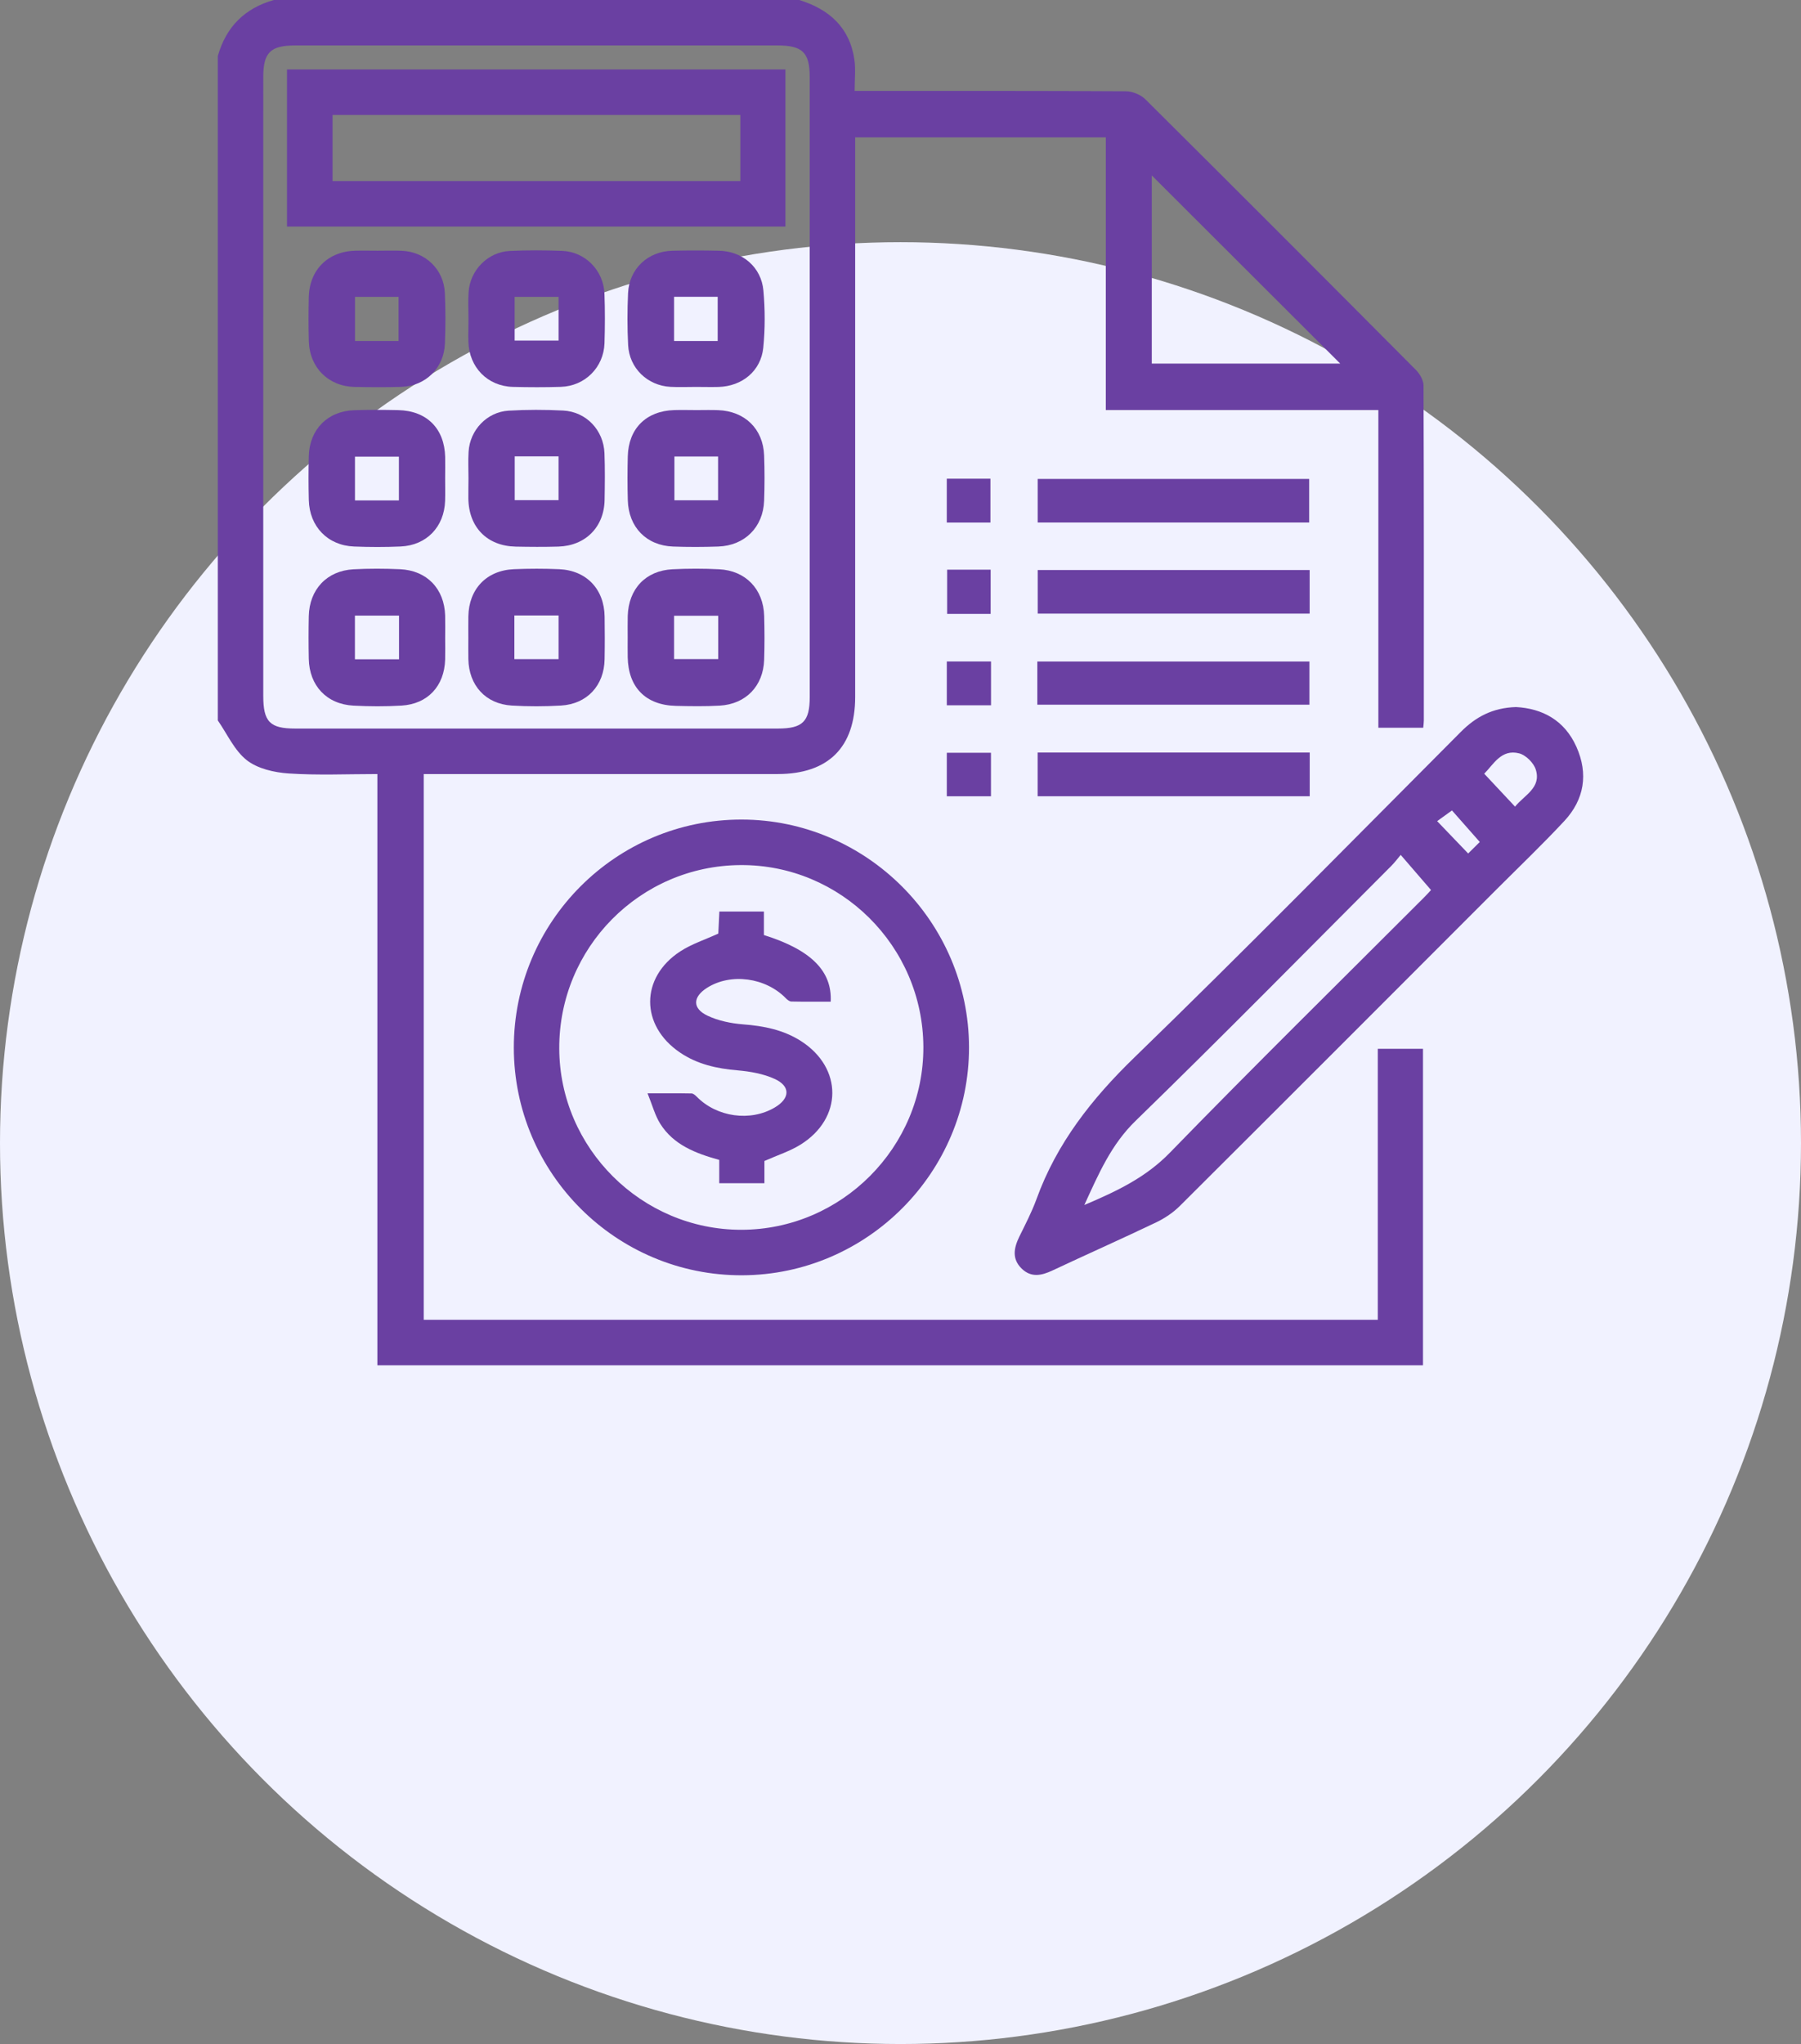
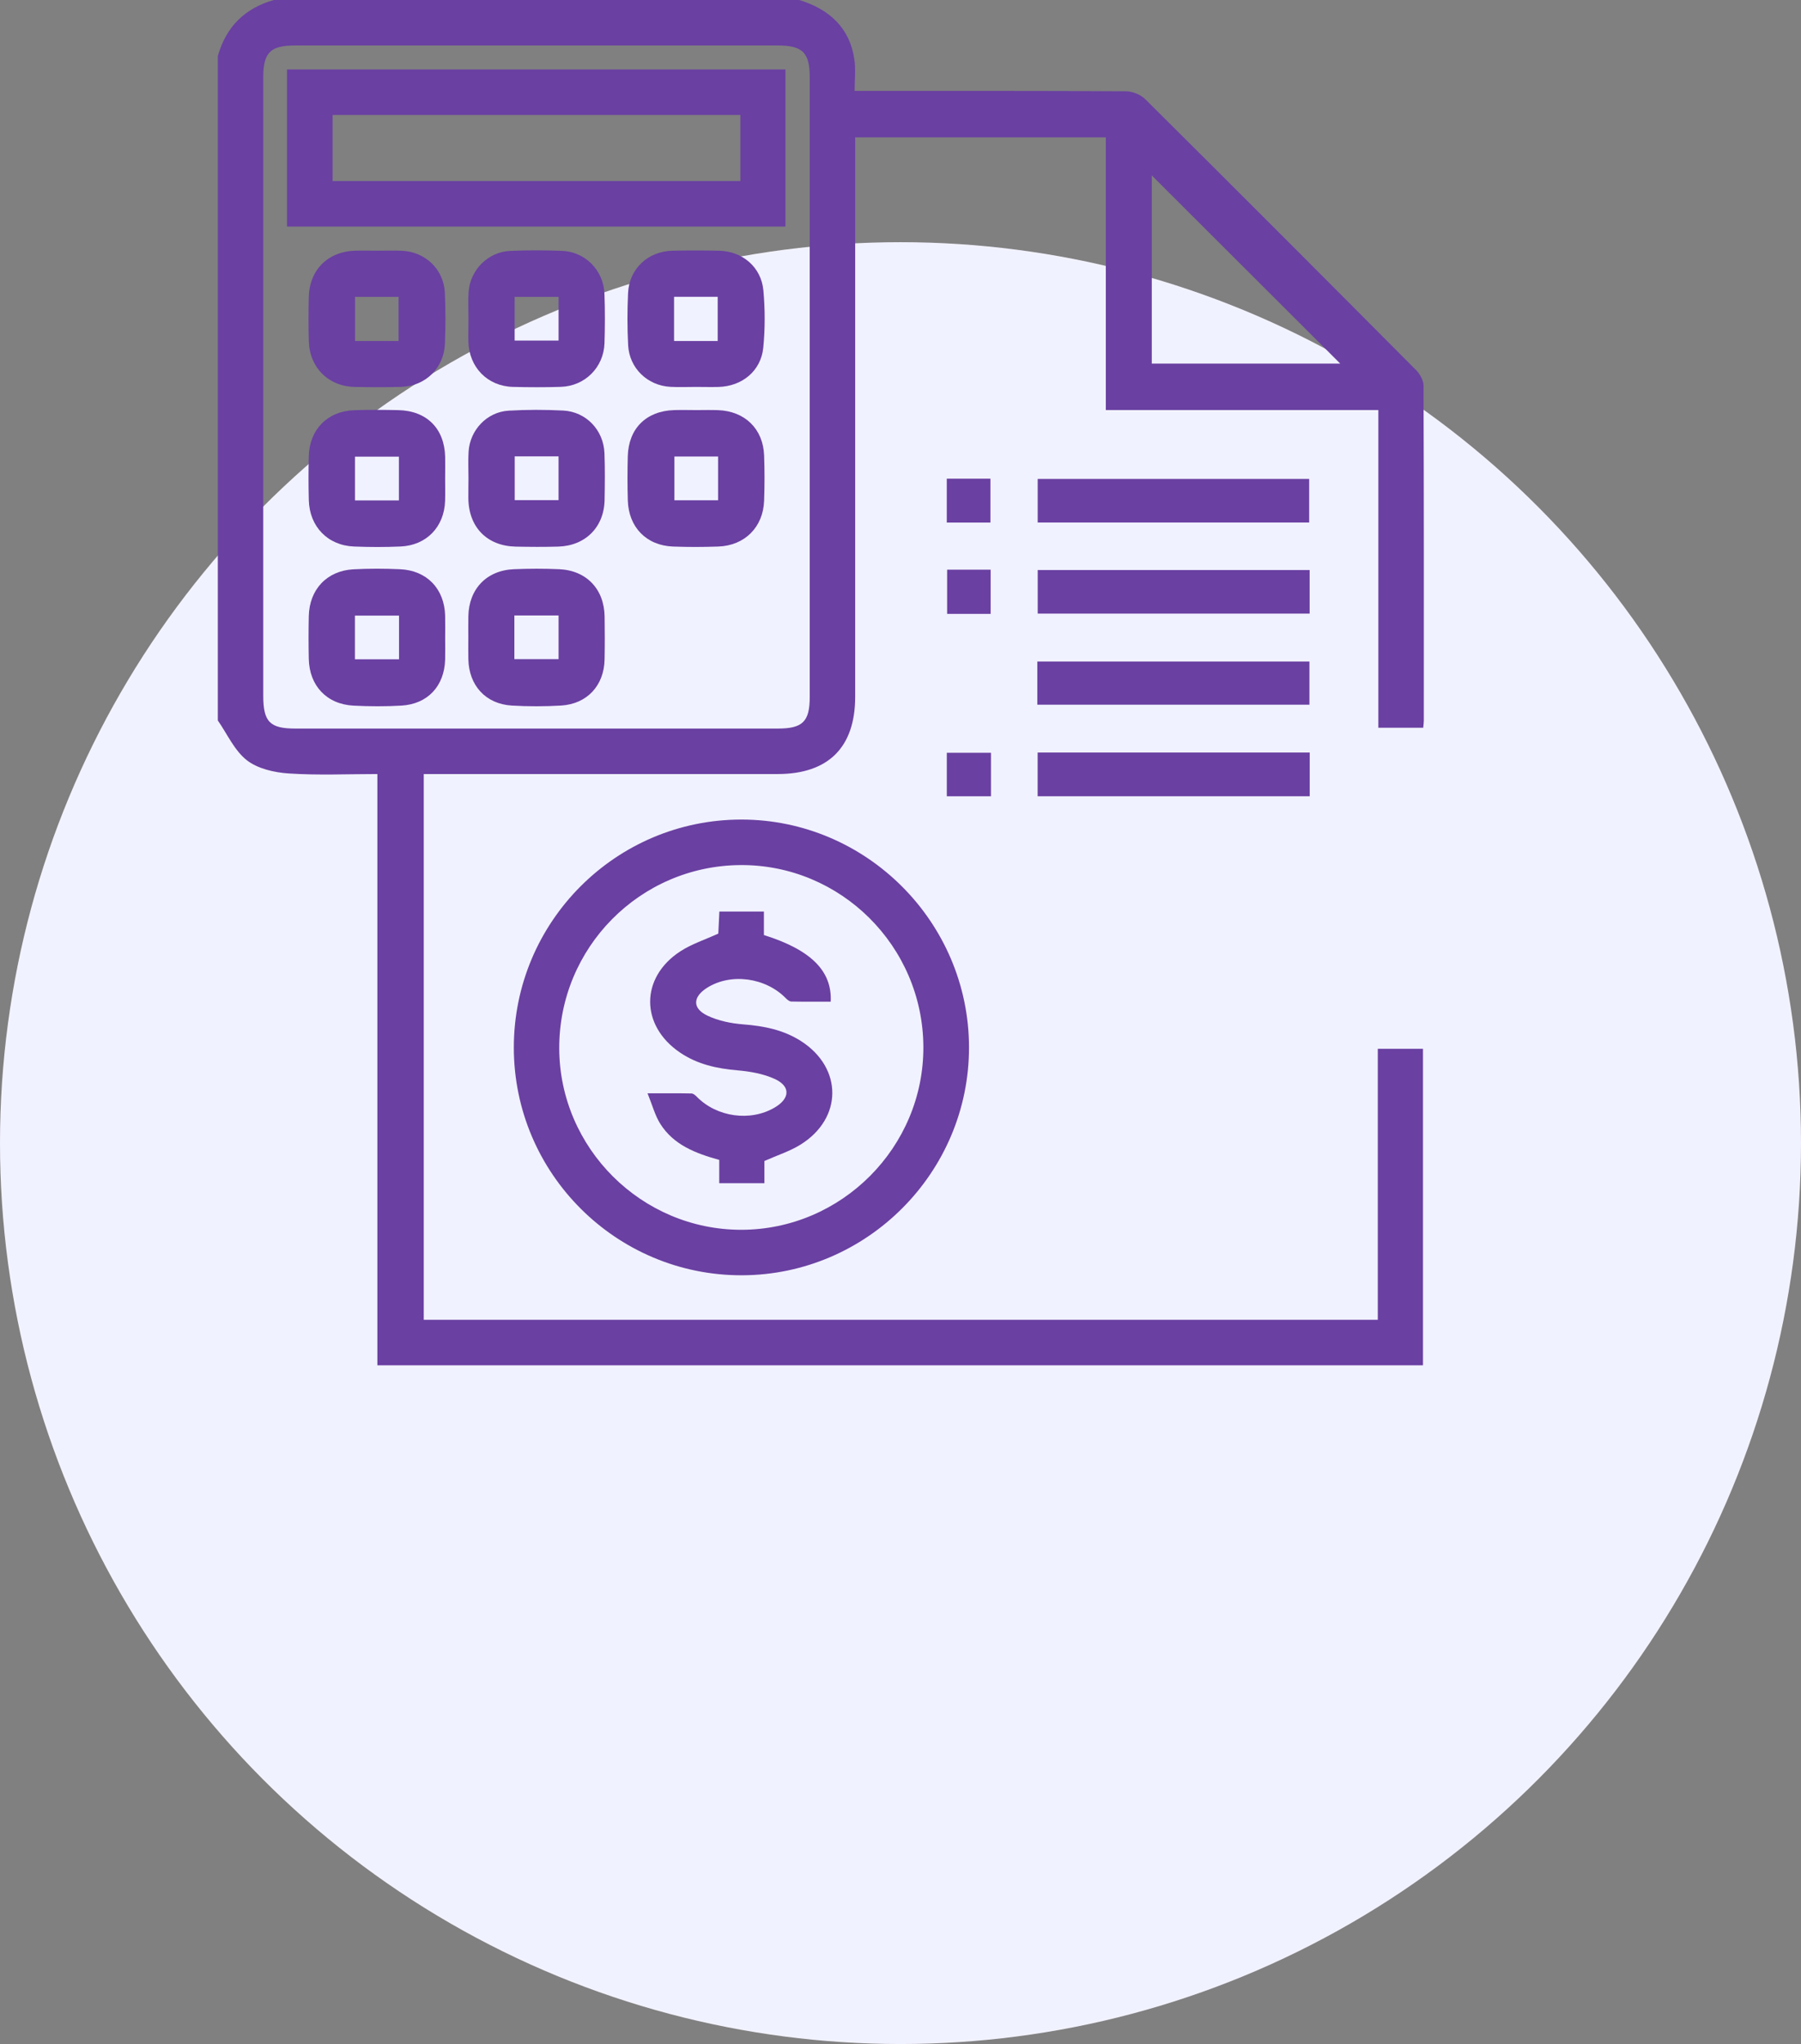
<svg xmlns="http://www.w3.org/2000/svg" width="73" height="82.812" viewBox="0 0 73 82.812" fill="none">
  <rect x="0" y="0" width="73" height="82.812" fill="#808080" stroke="none" />
  <desc>
			Created with Pixso.
	</desc>
  <defs />
  <circle id="Эллипс 776" r="36.5" transform="matrix(1 0 0 1 36.5 46.312)" fill="#F1F2FF" />
  <path id="Контур 11921" d="M32.397 0C33.61 0.376 34.444 1.114 34.632 2.423C34.688 2.809 34.641 3.21 34.641 3.684L35.314 3.684C38.755 3.684 42.196 3.677 45.637 3.698C45.904 3.7 46.236 3.835 46.425 4.023C50.094 7.666 53.748 11.325 57.394 14.991C57.553 15.15 57.7 15.412 57.7 15.626C57.717 20.148 57.713 24.67 57.712 29.192C57.712 29.279 57.698 29.366 57.688 29.484L55.869 29.484L55.869 16.613L44.822 16.613L44.822 5.566L34.663 5.566C34.663 5.768 34.663 5.975 34.663 6.182C34.663 13.533 34.664 20.884 34.663 28.234C34.663 30.276 33.575 31.359 31.522 31.36C26.964 31.36 22.406 31.36 17.848 31.36L17.176 31.36L17.176 53.471L55.846 53.471L55.846 42.492L57.678 42.492L57.678 55.314L15.296 55.314L15.296 31.36C14.063 31.36 12.877 31.415 11.7 31.336C11.116 31.297 10.444 31.144 10.003 30.799C9.5 30.404 9.211 29.738 8.829 29.189C8.829 20.216 8.829 11.243 8.829 2.27C9.162 1.089 9.919 0.334 11.099 0L32.397 0ZM10.67 15.657C10.67 19.835 10.67 24.014 10.671 28.192C10.671 29.243 10.939 29.517 11.966 29.517C18.486 29.518 25.005 29.518 31.526 29.517C32.533 29.517 32.82 29.236 32.821 28.243C32.821 19.868 32.821 11.493 32.82 3.118C32.82 2.13 32.527 1.842 31.523 1.842C25.002 1.841 18.482 1.841 11.962 1.842C10.96 1.842 10.671 2.128 10.671 3.121C10.67 7.299 10.67 11.478 10.67 15.657ZM54.323 14.73C51.778 12.19 49.208 9.624 46.685 7.107L46.685 14.73L54.323 14.73Z" fill-rule="nonzero" fill="#6A40A2" />
-   <path id="Контур 11922" d="M61.447 28.646C62.512 28.702 63.416 29.178 63.898 30.259C64.385 31.35 64.219 32.391 63.406 33.263C62.523 34.211 61.584 35.108 60.667 36.025C56.389 40.305 52.113 44.586 47.825 48.856C47.552 49.128 47.211 49.357 46.862 49.524C45.467 50.191 44.054 50.818 42.654 51.475C42.211 51.683 41.791 51.769 41.409 51.394C41.008 51.001 41.095 50.558 41.316 50.103C41.561 49.602 41.822 49.105 42.012 48.582C42.832 46.319 44.251 44.518 45.977 42.845C50.451 38.508 54.816 34.059 59.216 29.647C59.817 29.044 60.501 28.675 61.447 28.646ZM43.951 48.82C45.296 48.25 46.451 47.696 47.421 46.698C50.81 43.212 54.278 39.804 57.716 36.365C57.85 36.231 57.976 36.089 58.004 36.059C57.588 35.578 57.205 35.133 56.775 34.636C56.631 34.806 56.524 34.952 56.397 35.078C52.948 38.531 49.526 42.011 46.027 45.412C45.041 46.371 44.541 47.533 43.951 48.82ZM61.409 32.68C61.794 32.207 62.481 31.916 62.25 31.179C62.166 30.908 61.847 30.591 61.577 30.522C60.851 30.336 60.537 30.971 60.16 31.346C60.581 31.796 60.981 32.222 61.409 32.68ZM59.98 34.112C59.545 33.62 59.16 33.182 58.853 32.834C58.609 33.011 58.383 33.173 58.252 33.268C58.683 33.717 59.087 34.138 59.509 34.578C59.678 34.411 59.867 34.224 59.98 34.112Z" fill-rule="nonzero" fill="#6A40A2" />
  <path id="Контур 11923" d="M39.277 42.427C39.285 47.493 35.15 51.648 30.084 51.667C24.987 51.685 20.83 47.544 20.827 42.445C20.824 37.343 24.968 33.196 30.064 33.204C35.123 33.211 39.269 37.361 39.277 42.427ZM37.427 42.415C37.41 38.335 34.077 35.022 30.014 35.048C25.939 35.074 22.652 38.398 22.668 42.481C22.683 46.52 26.009 49.828 30.05 49.824C34.114 49.819 37.443 46.476 37.427 42.415Z" fill-rule="nonzero" fill="#6A40A2" />
  <path id="Контур 11924" d="M42.046 28.55L42.046 26.801L53.075 26.801L53.075 28.55L42.046 28.55Z" fill-rule="nonzero" fill="#6A40A2" />
  <path id="Контур 11925" d="M42.061 21.169L42.061 19.404L53.065 19.404L53.065 21.169L42.061 21.169Z" fill-rule="nonzero" fill="#6A40A2" />
  <path id="Контур 11926" d="M42.062 24.86L42.062 23.094L53.084 23.094L53.084 24.86L42.062 24.86Z" fill-rule="nonzero" fill="#6A40A2" />
  <path id="Контур 11927" d="M42.059 32.26L42.059 30.488L53.087 30.488L53.087 32.26L42.059 32.26Z" fill-rule="nonzero" fill="#6A40A2" />
-   <path id="Контур 11928" d="M40.169 28.574L38.377 28.574L38.377 26.799L40.169 26.799L40.169 28.574Z" fill-rule="nonzero" fill="#6A40A2" />
  <path id="Контур 11929" d="M38.376 21.171L38.376 19.394L40.145 19.394L40.145 21.171L38.376 21.171Z" fill-rule="nonzero" fill="#6A40A2" />
  <path id="Контур 11930" d="M40.167 30.498L40.167 32.261L38.377 32.261L38.377 30.498L40.167 30.498Z" fill-rule="nonzero" fill="#6A40A2" />
  <path id="Контур 11931" d="M38.39 23.08L40.154 23.08L40.154 24.871L38.39 24.871L38.39 23.08Z" fill-rule="nonzero" fill="#6A40A2" />
  <path id="Контур 11932" d="M11.633 9.179L11.633 2.814L31.836 2.814L31.836 9.179L11.633 9.179ZM13.48 7.336L30.008 7.336L30.008 4.658L13.48 4.658L13.48 7.336Z" fill-rule="nonzero" fill="#6A40A2" />
  <path id="Контур 11933" d="M18.983 25.839C18.983 25.551 18.979 25.262 18.984 24.974C19.002 23.864 19.721 23.107 20.831 23.061C21.442 23.035 22.056 23.034 22.667 23.061C23.775 23.111 24.492 23.871 24.507 24.983C24.515 25.56 24.517 26.136 24.506 26.712C24.488 27.772 23.797 28.523 22.739 28.585C22.075 28.624 21.405 28.625 20.741 28.585C19.683 28.52 19.004 27.769 18.984 26.703C18.979 26.415 18.983 26.127 18.983 25.839ZM20.849 26.705L22.641 26.705L22.641 24.935L20.849 24.935L20.849 26.705Z" fill-rule="nonzero" fill="#6A40A2" />
-   <path id="Контур 11934" d="M25.442 25.816C25.443 25.528 25.436 25.24 25.444 24.952C25.478 23.857 26.172 23.118 27.257 23.064C27.886 23.032 28.519 23.032 29.148 23.064C30.224 23.117 30.943 23.869 30.974 24.951C30.991 25.545 30.993 26.14 30.973 26.734C30.937 27.794 30.234 28.526 29.175 28.588C28.583 28.622 27.987 28.612 27.393 28.598C26.171 28.568 25.465 27.848 25.443 26.627C25.438 26.357 25.442 26.087 25.442 25.816ZM29.111 24.946L27.322 24.946L27.322 26.703L29.111 26.703L29.111 24.946Z" fill-rule="nonzero" fill="#6A40A2" />
  <path id="Контур 11935" d="M18.044 25.857C18.044 26.145 18.051 26.434 18.043 26.722C18.012 27.795 17.337 28.525 16.27 28.587C15.623 28.625 14.972 28.622 14.326 28.588C13.242 28.531 12.538 27.781 12.516 26.693C12.504 26.117 12.504 25.541 12.516 24.965C12.539 23.881 13.251 23.122 14.327 23.065C14.956 23.031 15.588 23.034 16.217 23.062C17.304 23.112 18.011 23.853 18.043 24.939C18.051 25.245 18.044 25.551 18.044 25.857ZM16.174 24.94L14.386 24.94L14.386 26.71L16.174 26.71L16.174 24.94Z" fill-rule="nonzero" fill="#6A40A2" />
  <path id="Контур 11936" d="M18.989 12.922C18.989 12.562 18.97 12.2 18.993 11.842C19.049 10.946 19.774 10.207 20.67 10.166C21.372 10.134 22.076 10.137 22.777 10.163C23.722 10.198 24.467 10.955 24.501 11.909C24.525 12.574 24.523 13.242 24.502 13.908C24.469 14.883 23.711 15.64 22.737 15.673C22.089 15.694 21.44 15.691 20.792 15.675C19.76 15.648 19.013 14.881 18.985 13.84C18.977 13.534 18.989 13.228 18.989 12.922ZM22.641 12.027L20.86 12.027L20.86 13.798L22.641 13.798L22.641 12.027Z" fill-rule="nonzero" fill="#6A40A2" />
  <path id="Контур 11937" d="M15.305 10.157C15.629 10.157 15.954 10.146 16.277 10.159C17.241 10.197 17.988 10.91 18.031 11.868C18.062 12.551 18.06 13.237 18.034 13.92C17.997 14.909 17.252 15.642 16.265 15.674C15.635 15.694 15.004 15.689 14.374 15.676C13.313 15.655 12.549 14.896 12.518 13.827C12.5 13.233 12.503 12.638 12.516 12.044C12.54 10.918 13.306 10.172 14.441 10.155C14.729 10.15 15.017 10.157 15.305 10.157ZM16.156 13.816L16.156 12.026L14.39 12.026L14.39 13.816L16.156 13.816Z" fill-rule="nonzero" fill="#6A40A2" />
  <path id="Контур 11938" d="M28.204 15.676C27.861 15.676 27.519 15.691 27.177 15.673C26.245 15.624 25.507 14.917 25.46 13.982C25.424 13.282 25.425 12.578 25.457 11.877C25.503 10.89 26.257 10.182 27.256 10.158C27.886 10.143 28.517 10.144 29.147 10.158C30.095 10.18 30.857 10.822 30.943 11.769C31.012 12.536 31.014 13.32 30.938 14.086C30.843 15.032 30.079 15.651 29.122 15.677C28.816 15.685 28.51 15.676 28.204 15.676ZM29.09 13.815L29.09 12.025L27.322 12.025L27.322 13.815L29.09 13.815Z" fill-rule="nonzero" fill="#6A40A2" />
  <path id="Контур 11939" d="M18.989 19.384C18.989 19.024 18.971 18.663 18.993 18.304C19.045 17.424 19.735 16.691 20.614 16.638C21.35 16.595 22.091 16.596 22.827 16.633C23.759 16.681 24.466 17.425 24.501 18.364C24.525 18.993 24.517 19.624 24.506 20.254C24.488 21.349 23.735 22.111 22.632 22.145C22.057 22.162 21.48 22.158 20.904 22.146C19.743 22.122 18.998 21.36 18.984 20.194C18.98 19.924 18.989 19.654 18.989 19.384ZM20.863 18.489L20.863 20.263L22.64 20.263L22.64 18.489L20.863 18.489Z" fill-rule="nonzero" fill="#6A40A2" />
  <path id="Контур 11940" d="M18.043 19.378C18.043 19.684 18.051 19.991 18.041 20.297C18.005 21.347 17.288 22.094 16.239 22.141C15.61 22.169 14.978 22.167 14.349 22.142C13.283 22.099 12.543 21.333 12.517 20.26C12.502 19.666 12.501 19.072 12.517 18.478C12.544 17.398 13.279 16.655 14.358 16.619C14.951 16.6 15.546 16.603 16.14 16.616C17.3 16.641 18.016 17.361 18.044 18.514C18.05 18.802 18.043 19.09 18.043 19.378ZM16.169 20.274L16.169 18.502L14.388 18.502L14.388 20.274L16.169 20.274Z" fill-rule="nonzero" fill="#6A40A2" />
  <path id="Контур 11941" d="M28.239 16.615C28.527 16.615 28.815 16.606 29.103 16.617C30.19 16.655 30.932 17.374 30.972 18.451C30.995 19.063 30.994 19.676 30.972 20.288C30.933 21.36 30.184 22.106 29.112 22.143C28.5 22.164 27.887 22.166 27.276 22.143C26.2 22.101 25.477 21.358 25.447 20.269C25.43 19.675 25.431 19.081 25.446 18.487C25.476 17.36 26.192 16.651 27.321 16.615C27.627 16.606 27.933 16.614 28.239 16.615ZM29.106 18.495L27.336 18.495L27.336 20.268L29.106 20.268L29.106 18.495Z" fill-rule="nonzero" fill="#6A40A2" />
  <path id="Контур 11942" d="M30.964 37.883C32.865 38.479 33.733 39.336 33.671 40.582C33.142 40.582 32.607 40.587 32.073 40.576C32.001 40.574 31.915 40.508 31.858 40.449C31.035 39.601 29.625 39.41 28.66 40.02C28.078 40.388 28.055 40.853 28.674 41.148C29.114 41.357 29.629 41.462 30.118 41.501C30.959 41.566 31.758 41.722 32.474 42.183C34.165 43.273 34.159 45.312 32.444 46.376C32.01 46.645 31.507 46.804 30.984 47.037L30.984 47.937L29.153 47.937L29.153 46.993C28.196 46.728 27.301 46.385 26.762 45.529C26.549 45.191 26.446 44.785 26.247 44.295C26.929 44.295 27.48 44.29 28.029 44.301C28.102 44.302 28.186 44.375 28.244 44.435C29.057 45.262 30.417 45.451 31.402 44.87C32.023 44.504 32.051 44.011 31.402 43.713C30.943 43.503 30.41 43.409 29.901 43.365C29.06 43.294 28.266 43.121 27.561 42.642C25.95 41.549 25.945 39.606 27.575 38.543C28.033 38.245 28.572 38.072 29.115 37.824L29.158 36.931L30.964 36.931L30.964 37.883Z" fill-rule="nonzero" fill="#6A40A2" />
</svg>